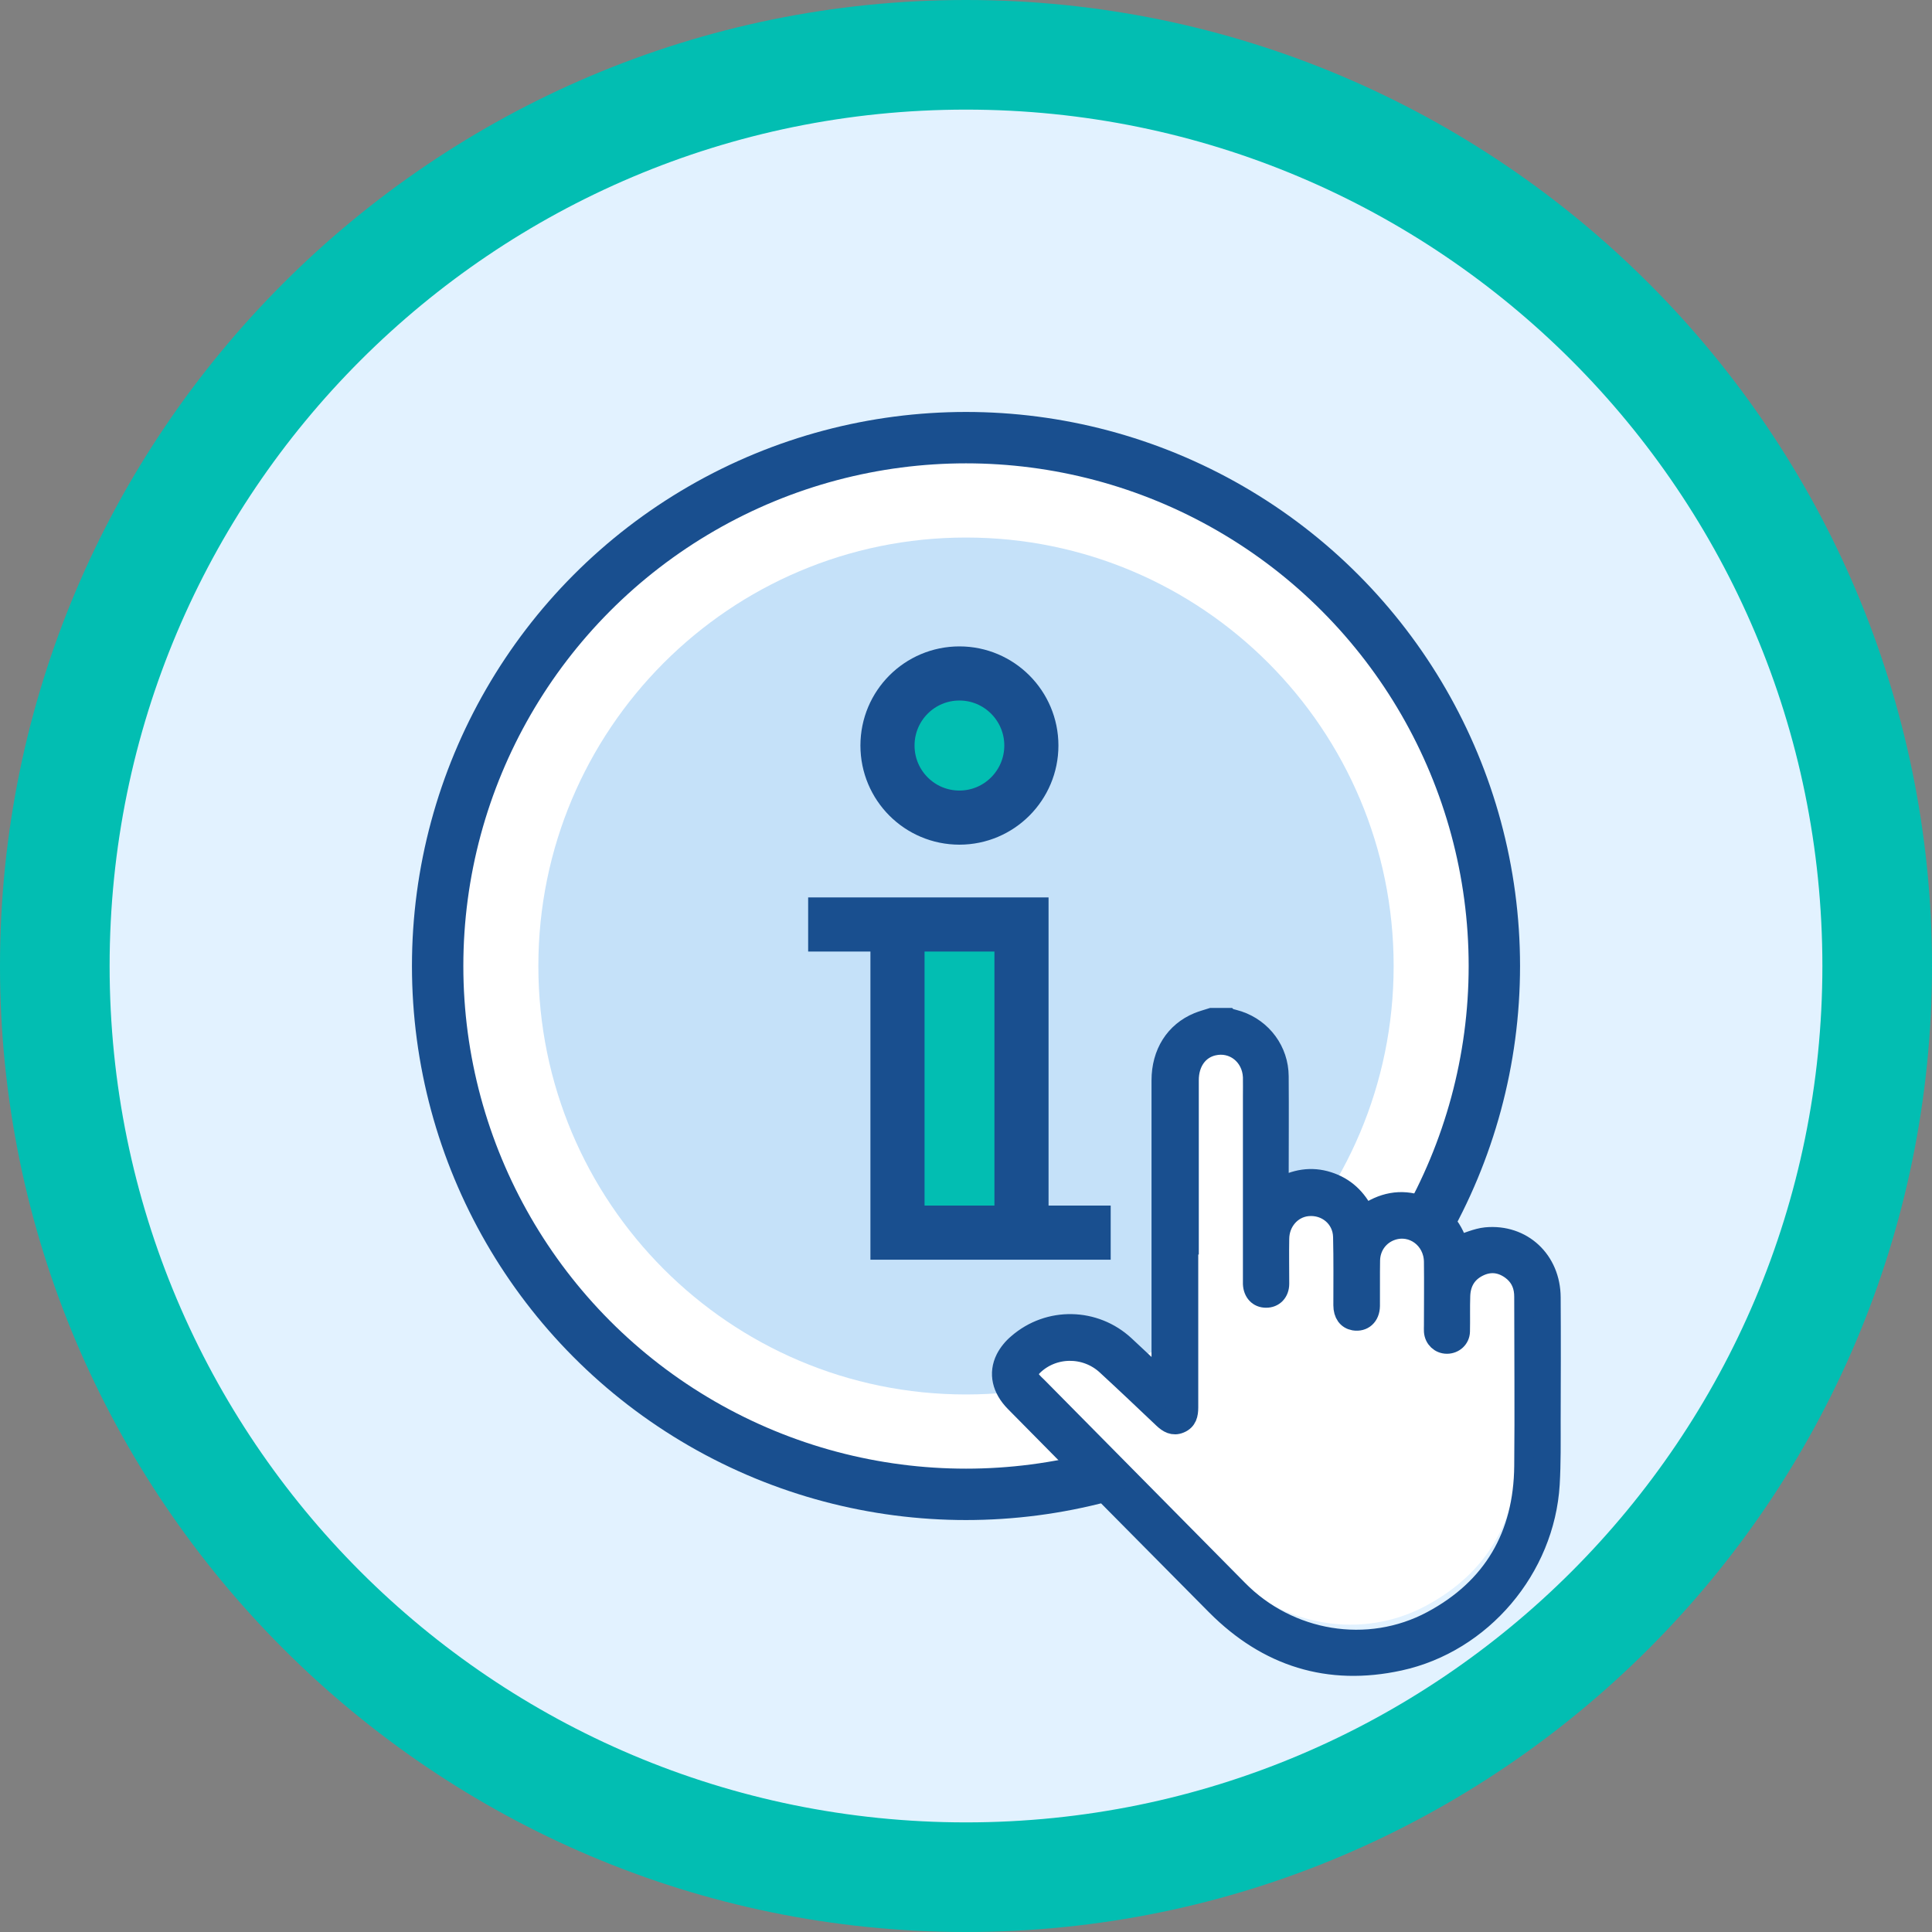
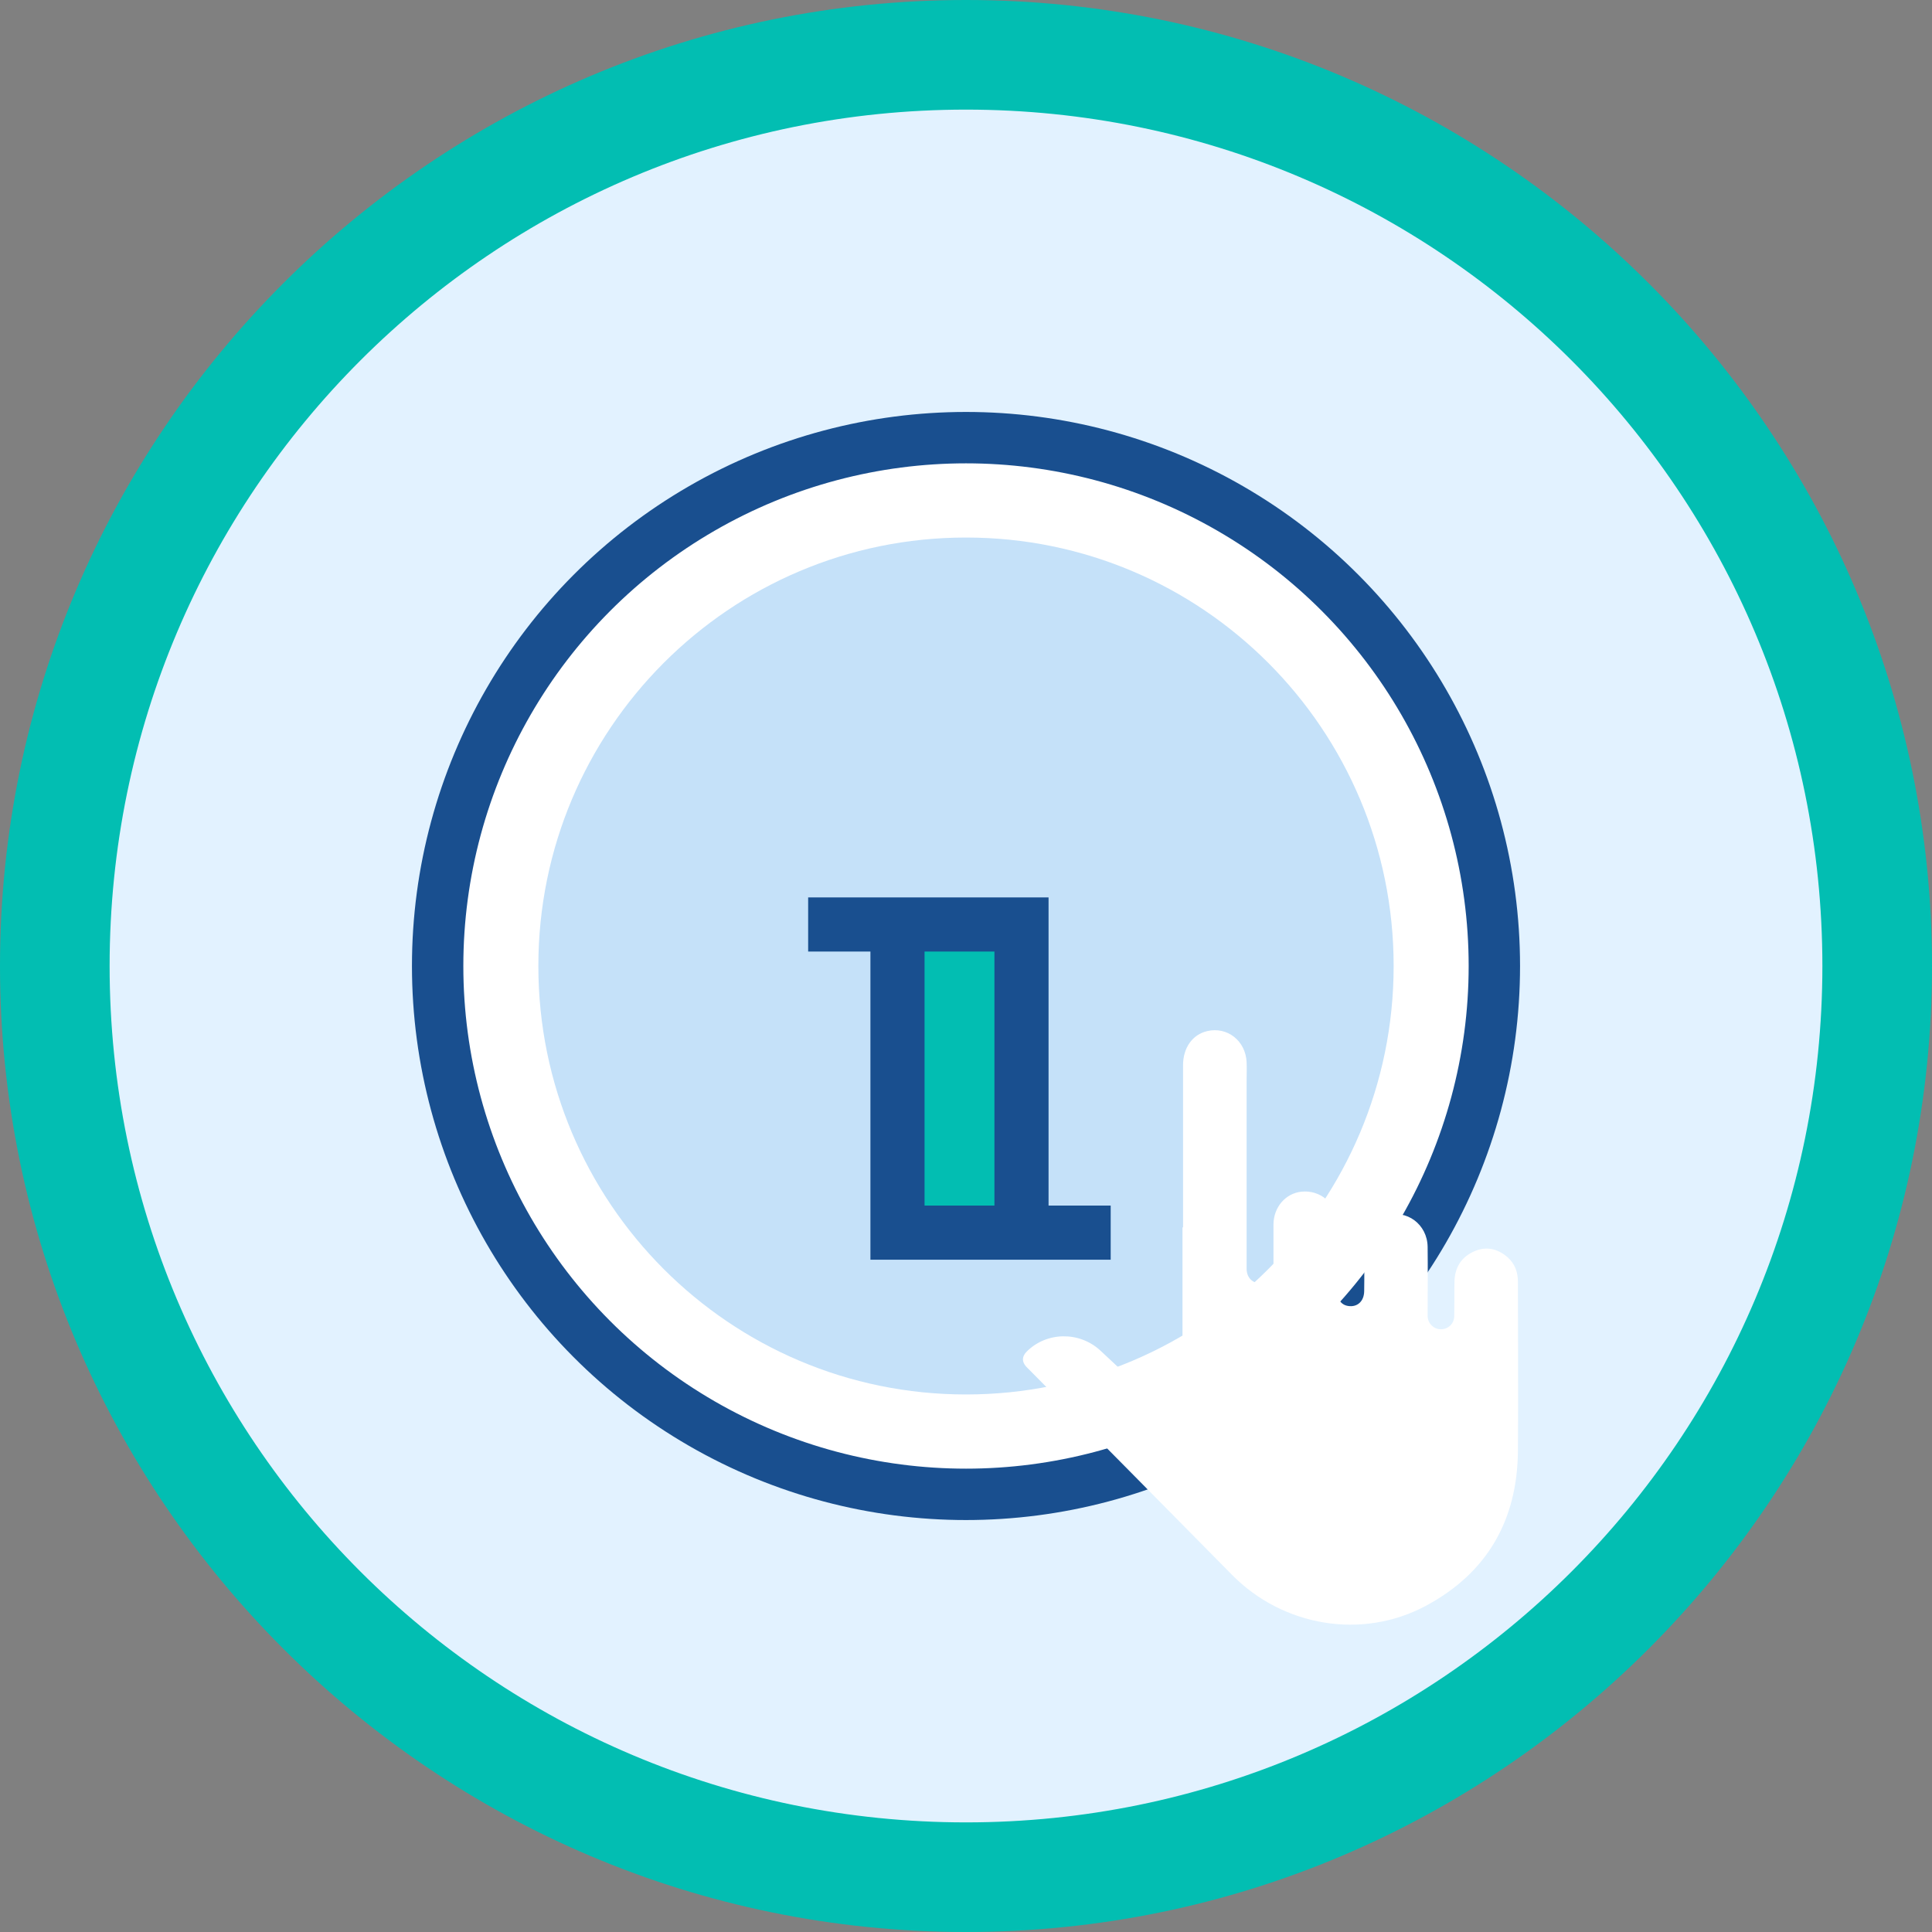
<svg xmlns="http://www.w3.org/2000/svg" id="Layer_2" data-name="Layer 2" viewBox="0 0 141 141">
  <rect x="0" y="0" width="141" height="141" fill="#808080" stroke="none" />
  <defs>
    <style>
      .cls-1 {
        stroke-width: 3.95px;
      }

      .cls-1, .cls-2, .cls-3, .cls-4 {
        stroke: #194f8f;
      }

      .cls-1, .cls-5 {
        fill: #02beb2;
      }

      .cls-2 {
        fill: none;
        stroke-width: 3.95px;
      }

      .cls-3 {
        stroke-width: 3.75px;
      }

      .cls-3, .cls-6 {
        fill: #fff;
      }

      .cls-4 {
        fill: #194f8f;
        stroke-miterlimit: 10;
        stroke-width: 1.42px;
      }

      .cls-7 {
        fill: #c5e1f9;
      }

      .cls-7, .cls-6, .cls-8, .cls-5 {
        stroke-width: 0px;
      }

      .cls-8 {
        fill: #e2f2ff;
      }
    </style>
  </defs>
  <g id="Layer_1-2" data-name="Layer 1">
    <g>
      <g>
        <circle class="cls-8" cx="70.5" cy="70.5" r="66.5" />
-         <path class="cls-5" d="m70.5,8c34.52,0,62.5,27.98,62.5,62.5s-27.98,62.5-62.5,62.5S8,105.02,8,70.5,35.98,8,70.5,8m0-8C31.63,0,0,31.63,0,70.5s31.63,70.5,70.5,70.5,70.5-31.63,70.5-70.5S109.37,0,70.5,0h0Z" />
+         <path class="cls-5" d="m70.5,8c34.52,0,62.5,27.98,62.5,62.5s-27.98,62.5-62.5,62.5S8,105.02,8,70.5,35.98,8,70.5,8m0-8C31.63,0,0,31.63,0,70.5s31.63,70.5,70.5,70.5,70.5-31.63,70.5-70.5S109.37,0,70.5,0Z" />
      </g>
      <circle class="cls-3" cx="70.5" cy="70.5" r="38.56" />
      <path class="cls-7" d="m101.71,70.5c0,17.27-13.97,31.27-31.21,31.27s-31.21-14-31.21-31.27,13.97-31.27,31.21-31.27,31.21,14,31.21,31.27Z" />
      <rect class="cls-5" x="64.95" y="67.2" width="10.32" height="22.58" />
      <g>
        <polyline class="cls-2" points="74.55 89.96 74.55 67.47 58.98 67.47" />
        <polyline class="cls-2" points="65.5 67.47 65.5 89.96 81.06 89.96" />
      </g>
-       <path class="cls-1" d="m75.27,54.41c0,2.9-2.35,5.26-5.25,5.26s-5.25-2.35-5.25-5.26,2.35-5.26,5.25-5.26,5.25,2.36,5.25,5.26Z" />
      <path class="cls-6" d="m86.34,89.58c0-3.94,0-7.89,0-11.83,0-1.29.69-2.25,1.77-2.5,1.46-.34,2.8.71,2.87,2.27.02.48,0,.95,0,1.43,0,4.41,0,8.81,0,13.22,0,.15,0,.31,0,.46.02.61.41,1.01.97,1.02.58,0,.98-.41.99-1.04,0-1.09,0-2.19,0-3.28.02-1.24.89-2.24,2.04-2.36,1.37-.14,2.55.84,2.58,2.22.03,1.66,0,3.33.02,4.99,0,.64.3,1.05.8,1.13.67.11,1.17-.33,1.18-1.08.02-1.11,0-2.22.01-3.33.02-1.01.66-1.86,1.58-2.17,1.5-.5,3.02.62,3.04,2.27.02,1.56,0,3.11,0,4.67,0,.14,0,.28,0,.42.04.53.46.92.97.92.52,0,.95-.39.97-.92.02-.86,0-1.73.02-2.59.03-.95.45-1.69,1.32-2.12.82-.41,1.62-.32,2.35.21.58.42.9,1,.95,1.72.01.15.01.31.01.46,0,4.05.03,8.1,0,12.15-.05,5.05-2.26,8.89-6.73,11.28-4.65,2.49-10.42,1.5-14.13-2.26-4.88-4.95-9.76-9.88-14.65-14.82-.12-.12-.24-.24-.36-.36-.35-.38-.34-.76.03-1.13,1.45-1.44,3.83-1.48,5.36-.07,1.39,1.29,2.77,2.59,4.14,3.89.36.34.74.57,1.24.36.53-.22.62-.67.62-1.18,0-4.02,0-8.04,0-12.06Z" />
-       <path class="cls-4" d="m89.64,74.28c.25.07.5.13.75.21,1.75.59,2.94,2.2,2.95,4.06.02,2.53,0,5.05,0,7.58,0,.17,0,.33,0,.57,1.17-.66,2.36-.87,3.6-.47,1.22.39,2.09,1.2,2.67,2.41,1.25-.89,2.61-1.19,4.06-.68,1.44.5,2.33,1.55,2.75,2.91.69-.21,1.35-.52,2.03-.59,2.65-.25,4.73,1.69,4.74,4.41.02,3,.01,6.01,0,9.01,0,1.54.02,3.08-.07,4.62-.37,6.15-4.96,11.59-10.98,12.9-5.18,1.13-9.65-.29-13.38-4.03-4.91-4.94-9.8-9.9-14.69-14.85-.96-.97-1.23-2.11-.69-3.19.21-.41.53-.8.89-1.1,2.27-1.97,5.63-1.9,7.83.14.86.79,1.7,1.6,2.65,2.49v-.62c0-7.07,0-14.14,0-21.21,0-1.99.99-3.55,2.68-4.25.32-.13.66-.22,1-.33.4,0,.8,0,1.2,0Zm-2.9,16.37c0,4.02,0,8.04,0,12.06,0,.51-.09.96-.62,1.18-.5.21-.88-.02-1.24-.36-1.37-1.3-2.75-2.61-4.14-3.89-1.53-1.41-3.91-1.37-5.36.07-.37.37-.38.75-.03,1.13.11.13.24.24.36.36,4.88,4.94,9.77,9.88,14.65,14.82,3.7,3.76,9.47,4.75,14.13,2.26,4.47-2.39,6.68-6.23,6.73-11.28.04-4.05,0-8.1,0-12.15,0-.15,0-.31-.01-.46-.05-.72-.37-1.3-.95-1.72-.74-.53-1.54-.61-2.35-.21-.87.43-1.29,1.17-1.32,2.12-.03.86,0,1.73-.02,2.59-.01.53-.45.92-.97.92-.52,0-.93-.39-.97-.92-.01-.14,0-.28,0-.42,0-1.56.02-3.11,0-4.67-.02-1.65-1.54-2.77-3.04-2.27-.93.31-1.56,1.15-1.58,2.17-.02,1.11,0,2.22-.01,3.33-.01.75-.51,1.19-1.18,1.08-.5-.09-.8-.49-.8-1.13,0-1.66.02-3.33-.02-4.99-.03-1.38-1.21-2.36-2.58-2.22-1.15.12-2.03,1.12-2.04,2.36-.02,1.09,0,2.19,0,3.28,0,.63-.41,1.05-.99,1.04-.56,0-.94-.41-.97-1.02,0-.15,0-.31,0-.46,0-4.41,0-8.81,0-13.22,0-.48.01-.96,0-1.43-.07-1.56-1.41-2.61-2.87-2.27-1.08.25-1.77,1.21-1.77,2.5,0,3.94,0,7.89,0,11.83Z" />
    </g>
  </g>
</svg>